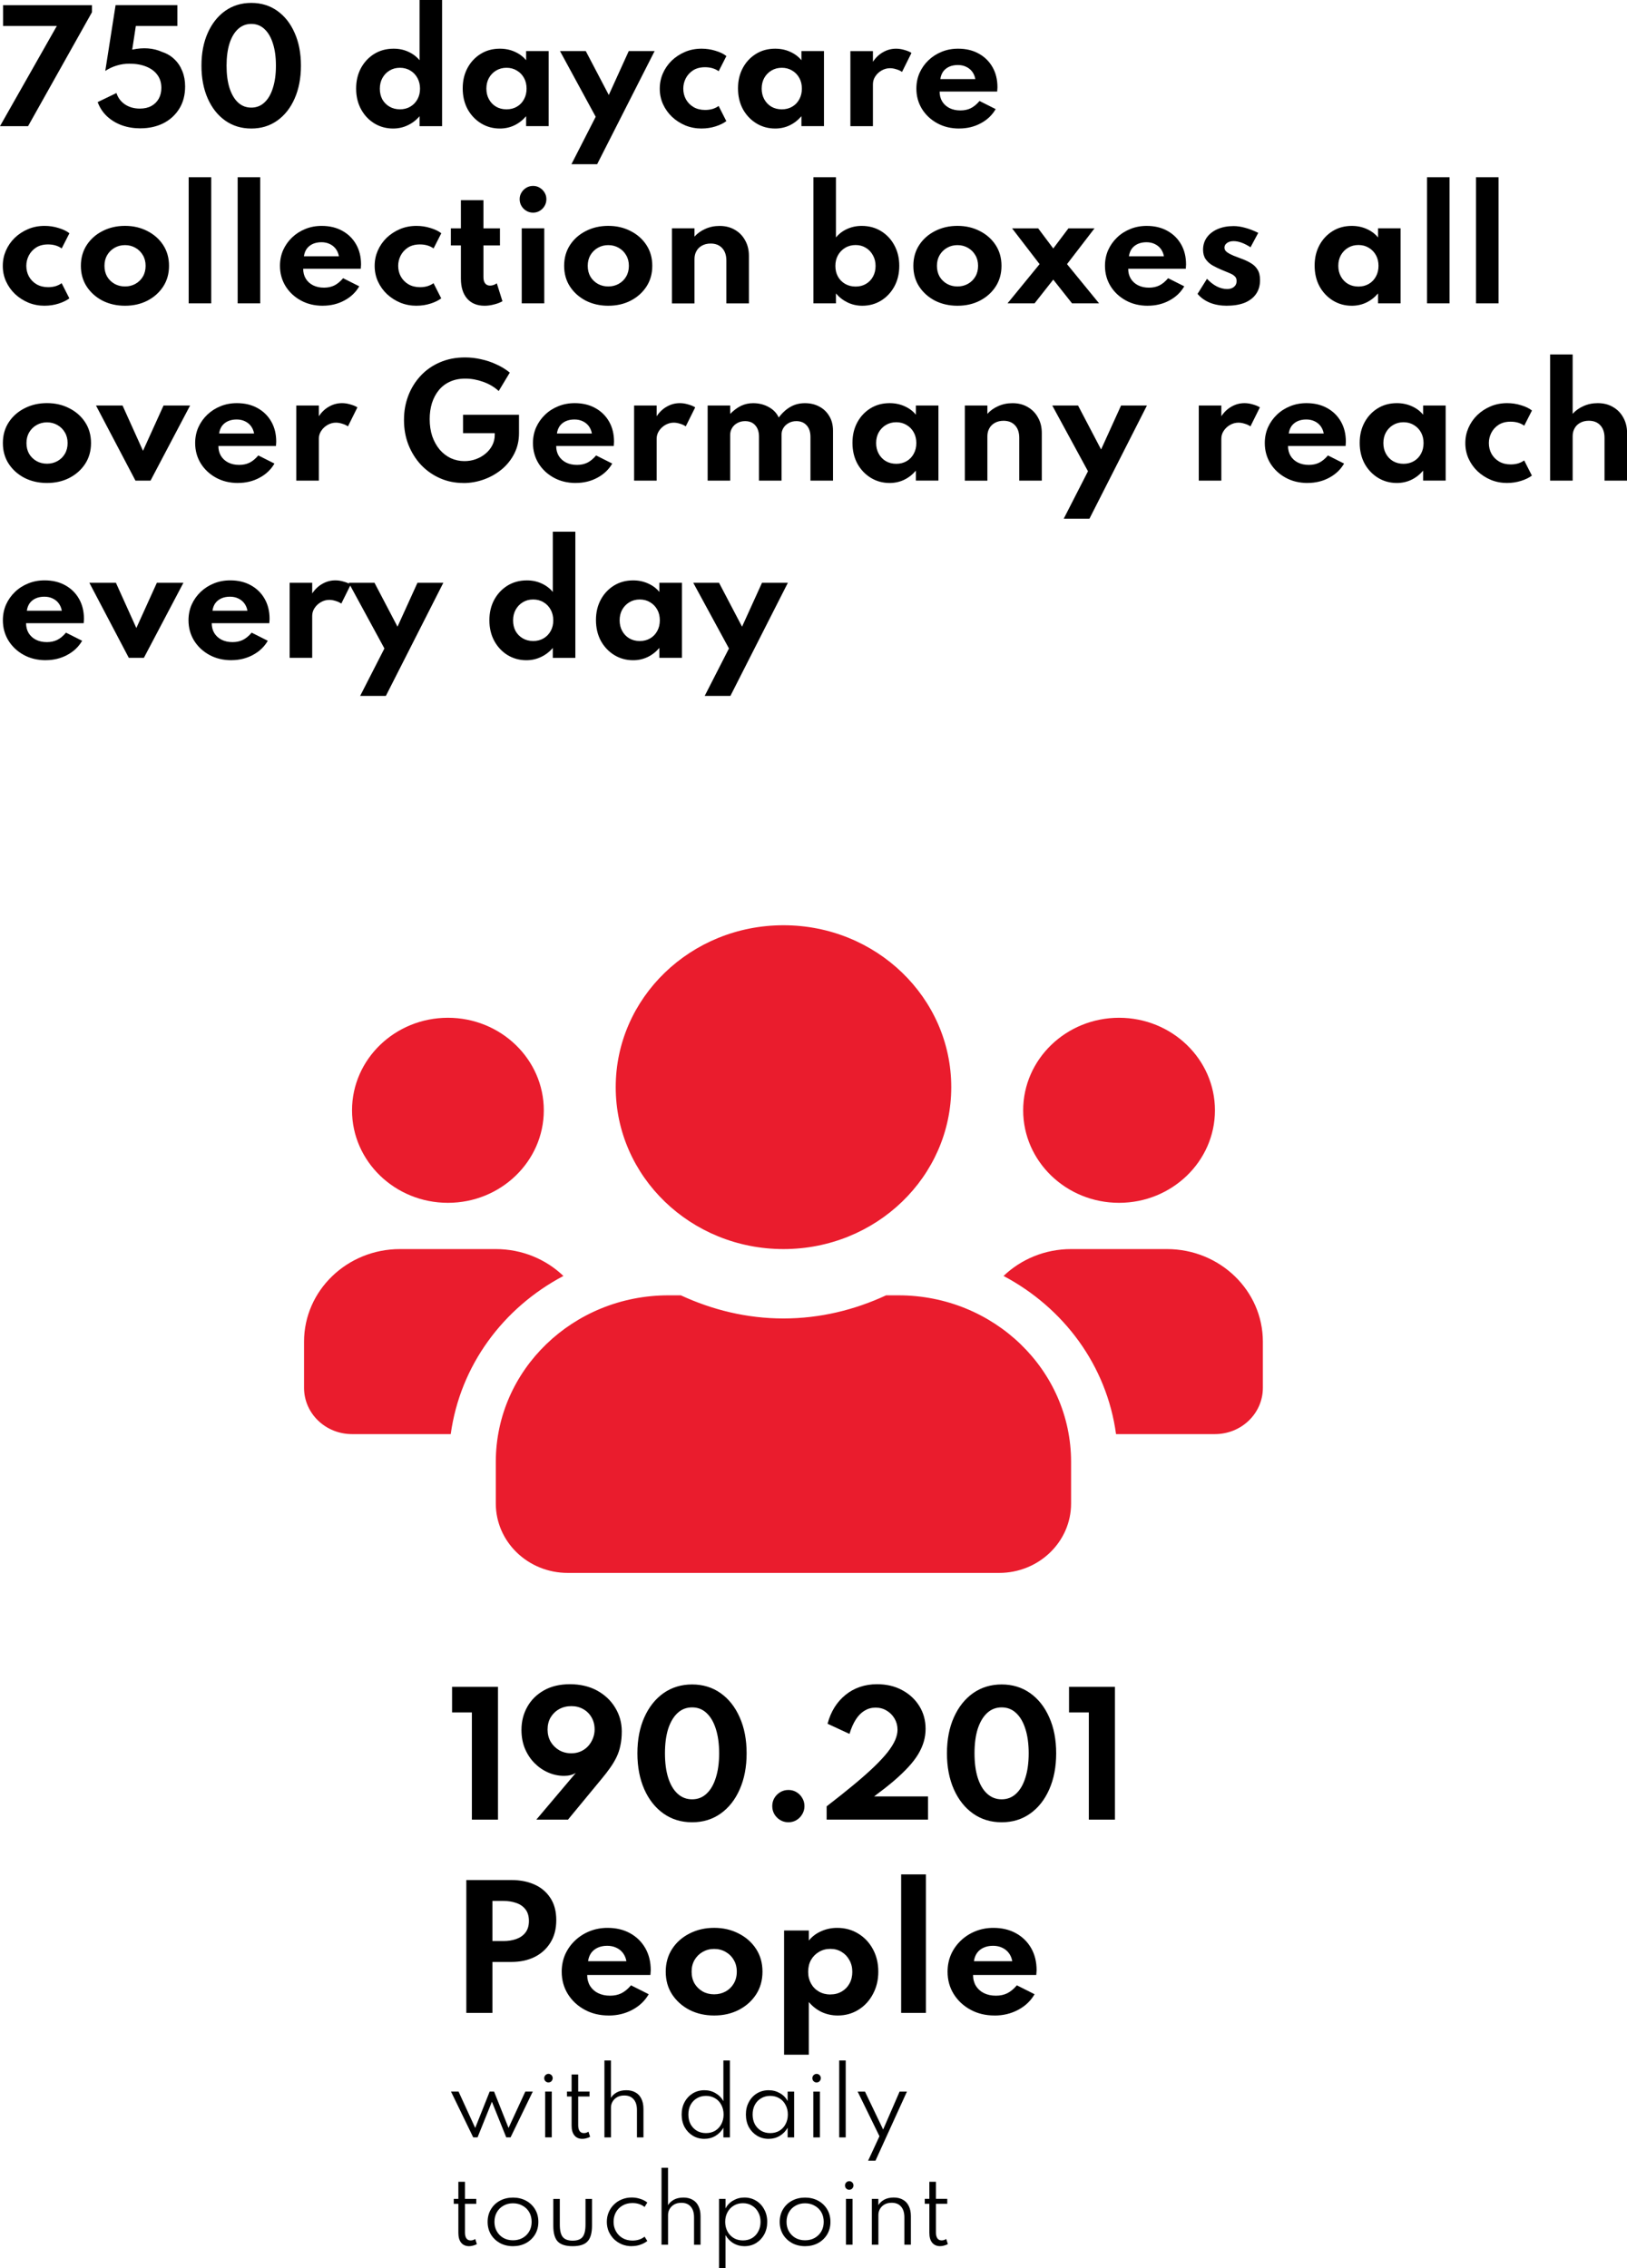
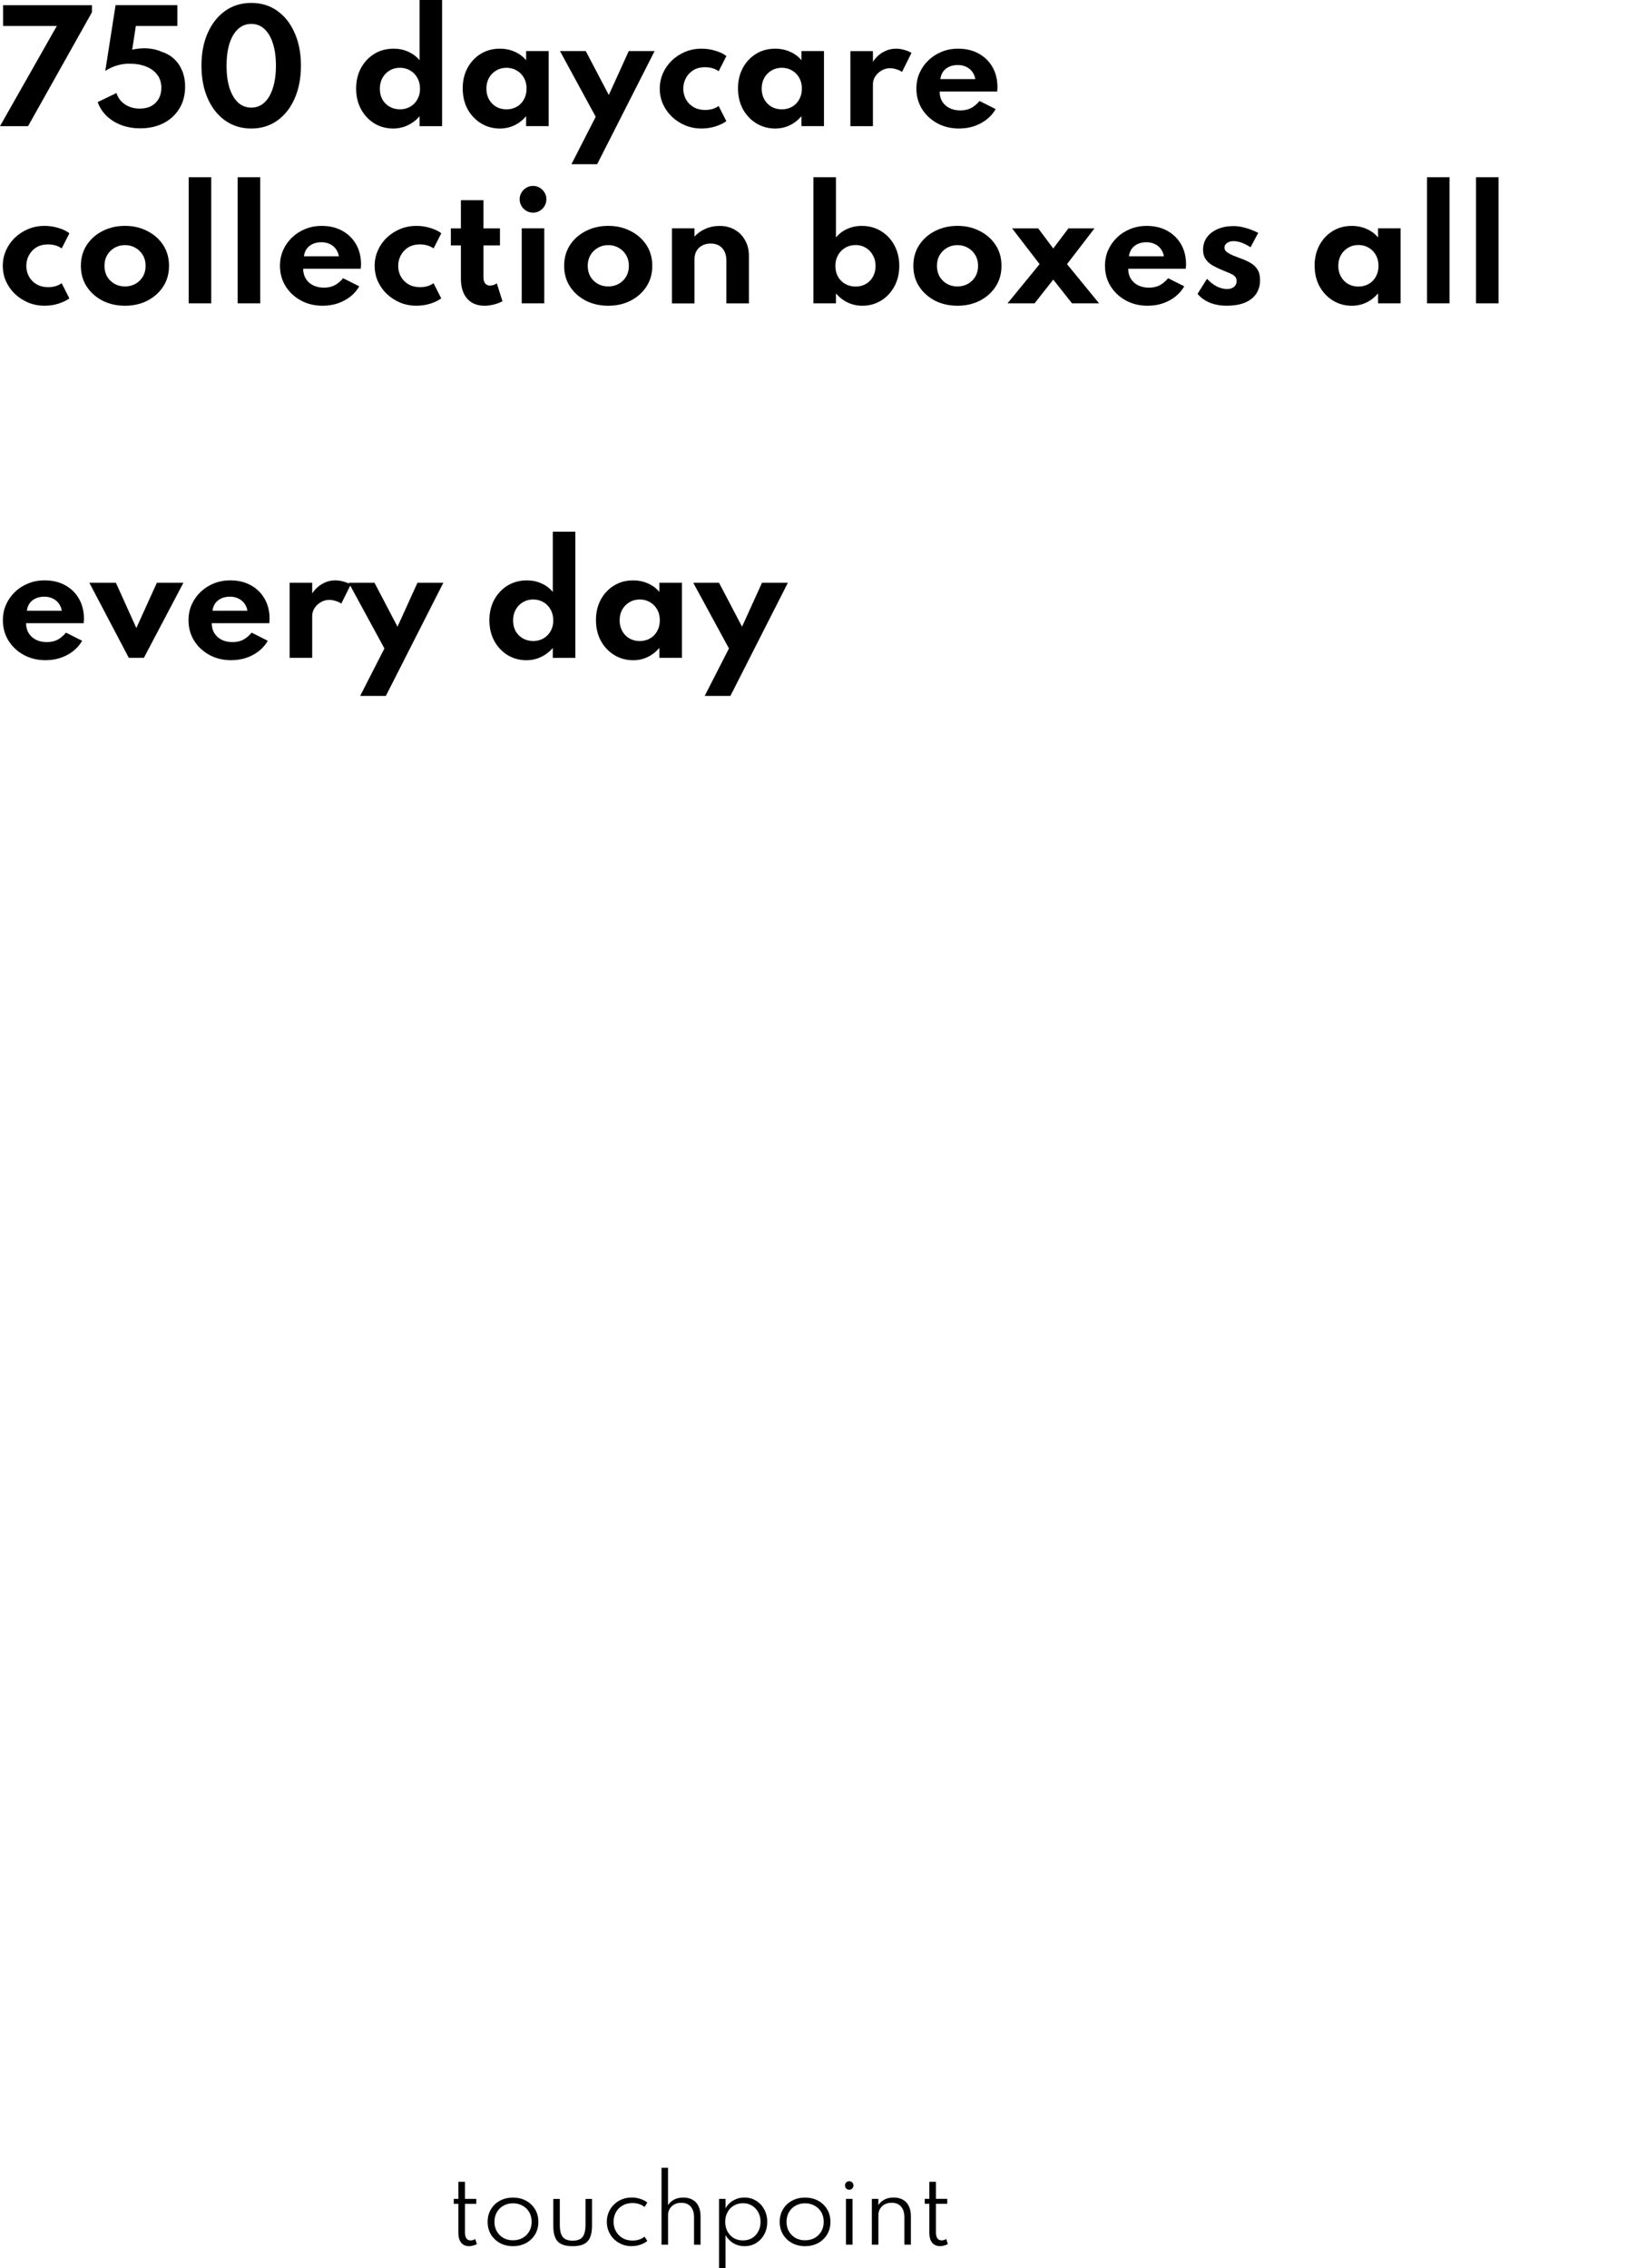
<svg xmlns="http://www.w3.org/2000/svg" id="Ebene_1" viewBox="0 0 547.73 763.53">
  <defs>
    <style>.cls-1{fill:none;}.cls-2{fill:#ea1c2d;}</style>
  </defs>
  <rect class="cls-1" x="112.54" y="264.87" width="310.99" height="310.99" />
-   <path d="m158.86,612.6v-36.1h-6.67v-8.61h15.46v44.71h-8.79Zm21.69,0l13.3-15.74c-1.08.66-2.4.99-3.95.99-1.86,0-3.65-.38-5.36-1.13-1.72-.75-3.26-1.81-4.62-3.18-1.34-1.36-2.41-2.99-3.21-4.87-.78-1.91-1.16-4-1.16-6.28,0-2.85.65-5.42,1.94-7.73,1.29-2.33,3.16-4.19,5.61-5.58,2.45-1.39,5.38-2.08,8.79-2.08s6.55.72,9.14,2.15c2.61,1.44,4.63,3.35,6.07,5.75,1.46,2.38,2.2,5.02,2.22,7.94,0,1.76-.15,3.35-.46,4.76-.28,1.41-.72,2.73-1.31,3.95-.59,1.22-1.31,2.42-2.15,3.6-.82,1.18-1.78,2.41-2.86,3.71l-11.33,13.73h-10.66Zm11.79-22.34c1.11,0,2.13-.2,3.07-.6.94-.4,1.76-.96,2.47-1.69.71-.75,1.26-1.61,1.66-2.58.42-.99.64-2.04.64-3.14,0-1.53-.34-2.88-1.02-4.06-.68-1.2-1.61-2.13-2.79-2.79-1.18-.68-2.52-1.02-4.02-1.02s-2.93.34-4.13,1.02c-1.2.68-2.15,1.61-2.86,2.79-.68,1.18-1.02,2.53-1.02,4.06,0,1.51.34,2.87,1.02,4.09.71,1.2,1.66,2.15,2.86,2.86,1.22.71,2.6,1.06,4.13,1.06Zm40.66,23.22c-3.65,0-6.86-.98-9.63-2.93-2.75-1.95-4.91-4.67-6.46-8.15-1.55-3.51-2.33-7.55-2.33-12.14s.78-8.65,2.33-12.1c1.55-3.48,3.71-6.2,6.46-8.15,2.78-1.95,5.99-2.93,9.63-2.93s6.85.98,9.6,2.93,4.89,4.67,6.42,8.15c1.55,3.46,2.33,7.49,2.33,12.1s-.78,8.63-2.33,12.14c-1.53,3.48-3.67,6.2-6.42,8.15s-5.95,2.93-9.6,2.93Zm0-7.73c1.88,0,3.49-.62,4.83-1.87,1.36-1.25,2.41-3.03,3.14-5.36.75-2.33,1.13-5.08,1.13-8.26s-.38-5.95-1.13-8.26c-.73-2.31-1.78-4.08-3.14-5.33-1.34-1.25-2.95-1.87-4.83-1.87s-3.51.62-4.87,1.87-2.42,3.02-3.18,5.33c-.73,2.31-1.09,5.06-1.09,8.26s.36,5.93,1.09,8.26c.75,2.33,1.81,4.12,3.18,5.36s2.99,1.87,4.87,1.87Zm32.42,7.73c-1.01,0-1.93-.25-2.75-.74-.82-.49-1.48-1.15-1.98-1.98-.47-.82-.71-1.73-.71-2.72s.24-1.92.71-2.72c.49-.82,1.15-1.48,1.98-1.98.82-.49,1.74-.74,2.75-.74s1.92.25,2.72.74c.82.49,1.47,1.15,1.94,1.98.49.8.74,1.71.74,2.72s-.25,1.89-.74,2.72c-.47.82-1.12,1.48-1.94,1.98-.8.49-1.71.74-2.72.74Zm12.87-.88v-4.48c3.51-2.71,6.58-5.15,9.21-7.34,2.66-2.21,4.92-4.21,6.78-6s3.36-3.41,4.52-4.87c1.15-1.48,2-2.83,2.54-4.06.54-1.25.81-2.42.81-3.53,0-1.36-.33-2.61-.99-3.74s-1.54-2.02-2.65-2.68c-1.11-.68-2.35-1.02-3.74-1.02s-2.58.34-3.71,1.02-2.12,1.68-2.96,3-1.55,2.93-2.12,4.83l-7.38-3.42c.54-2.05,1.32-3.88,2.33-5.51,1.04-1.65,2.27-3.05,3.71-4.2,1.44-1.18,3.05-2.07,4.83-2.68s3.72-.92,5.79-.92c3.18,0,5.99.66,8.43,1.98,2.47,1.32,4.4,3.11,5.79,5.36,1.41,2.26,2.12,4.82,2.12,7.69,0,1.46-.2,2.88-.6,4.27s-1.02,2.8-1.87,4.23c-.85,1.41-1.95,2.86-3.32,4.34s-3,3.05-4.91,4.69c-1.91,1.62-4.12,3.36-6.63,5.22h18.14v7.8h-34.13Zm58.92.88c-3.65,0-6.86-.98-9.63-2.93-2.75-1.95-4.91-4.67-6.46-8.15-1.55-3.51-2.33-7.55-2.33-12.14s.78-8.65,2.33-12.1c1.55-3.48,3.71-6.2,6.46-8.15,2.78-1.95,5.99-2.93,9.63-2.93s6.85.98,9.6,2.93,4.89,4.67,6.42,8.15c1.55,3.46,2.33,7.49,2.33,12.1s-.78,8.63-2.33,12.14c-1.53,3.48-3.67,6.2-6.42,8.15s-5.95,2.93-9.6,2.93Zm0-7.73c1.88,0,3.49-.62,4.83-1.87,1.36-1.25,2.41-3.03,3.14-5.36.75-2.33,1.13-5.08,1.13-8.26s-.38-5.95-1.13-8.26c-.73-2.31-1.78-4.08-3.14-5.33-1.34-1.25-2.95-1.87-4.83-1.87s-3.51.62-4.87,1.87-2.42,3.02-3.18,5.33c-.73,2.31-1.09,5.06-1.09,8.26s.36,5.93,1.09,8.26c.75,2.33,1.81,4.12,3.18,5.36s2.99,1.87,4.87,1.87Zm29.35,6.85v-36.1h-6.67v-8.61h15.46v44.71h-8.79Z" />
-   <path d="m156.99,677.64v-44.71h15.21c2.92,0,5.51.51,7.76,1.52s4.03,2.52,5.33,4.52c1.32,2,1.98,4.48,1.98,7.45s-.66,5.49-1.98,7.59c-1.29,2.09-3.07,3.71-5.33,4.83-2.26,1.11-4.85,1.66-7.76,1.66h-6.42v17.15h-8.79Zm8.79-24.17h3.74c1.53,0,2.94-.22,4.23-.67s2.33-1.16,3.11-2.15c.8-1.01,1.2-2.33,1.2-3.95s-.4-2.96-1.2-3.95c-.78-.99-1.81-1.69-3.11-2.12-1.29-.45-2.71-.67-4.23-.67h-3.74v13.52Zm39.13,25.06c-3.01,0-5.71-.65-8.08-1.94-2.38-1.29-4.26-3.05-5.65-5.26-1.39-2.24-2.08-4.75-2.08-7.55,0-2.07.39-4,1.16-5.79.8-1.79,1.91-3.35,3.32-4.69,1.41-1.34,3.05-2.39,4.91-3.14,1.86-.75,3.87-1.13,6.03-1.13,2.89,0,5.42.6,7.59,1.8,2.19,1.2,3.89,2.87,5.12,5.01,1.22,2.12,1.84,4.6,1.84,7.45,0,.24-.01.45-.04.64,0,.16-.02.48-.07.95h-21.28c0,1.39.32,2.61.95,3.67.64,1.04,1.53,1.85,2.68,2.43,1.18.59,2.53.88,4.06.88,1.44,0,2.71-.27,3.81-.81,1.13-.56,2.21-1.46,3.25-2.68l5.96,3c-1.29,2.24-3.14,3.99-5.54,5.26-2.38,1.27-5.02,1.91-7.94,1.91Zm-6.95-18.28h12.92c-.19-1.06-.58-1.98-1.16-2.75-.59-.78-1.34-1.38-2.26-1.8-.89-.42-1.91-.64-3.03-.64-1.2,0-2.27.21-3.21.64-.92.42-1.66,1.02-2.22,1.8-.54.78-.88,1.69-1.02,2.75Zm42.46,18.28c-3.06,0-5.82-.62-8.29-1.87-2.45-1.27-4.4-3.01-5.86-5.22-1.44-2.21-2.15-4.76-2.15-7.66s.72-5.45,2.15-7.66,3.39-3.94,5.86-5.19c2.47-1.27,5.23-1.91,8.29-1.91s5.81.64,8.26,1.91c2.47,1.25,4.42,2.98,5.86,5.19,1.44,2.21,2.15,4.76,2.15,7.66s-.72,5.45-2.15,7.66c-1.44,2.21-3.39,3.95-5.86,5.22-2.45,1.25-5.2,1.87-8.26,1.87Zm0-7.13c1.41,0,2.69-.32,3.85-.95,1.18-.66,2.09-1.55,2.75-2.68.68-1.15,1.02-2.48,1.02-3.99s-.34-2.82-1.02-3.95c-.66-1.15-1.58-2.06-2.75-2.72-1.15-.66-2.43-.99-3.85-.99s-2.69.33-3.85.99-2.07,1.56-2.75,2.72c-.66,1.13-.99,2.45-.99,3.95s.33,2.83.99,3.99c.68,1.13,1.6,2.02,2.75,2.68,1.15.64,2.43.95,3.85.95Zm23.54,20.33v-41.82h8.33v3.39c1.11-1.36,2.49-2.41,4.16-3.14,1.67-.75,3.46-1.13,5.36-1.13,2.68,0,5.06.65,7.13,1.94,2.09,1.27,3.74,3.02,4.94,5.26,1.2,2.21,1.8,4.73,1.8,7.55s-.6,5.28-1.8,7.52c-1.18,2.24-2.8,4-4.87,5.29-2.07,1.29-4.4,1.94-6.99,1.94-1.91,0-3.71-.39-5.4-1.16-1.67-.8-3.12-1.93-4.34-3.39v17.75h-8.33Zm15.6-20.29c1.44,0,2.71-.33,3.81-.99,1.13-.66,2-1.55,2.61-2.68.64-1.15.95-2.47.95-3.95s-.33-2.8-.99-3.95c-.64-1.18-1.51-2.09-2.61-2.75-1.11-.68-2.36-1.02-3.78-1.02s-2.72.34-3.85,1.02c-1.13.66-2.02,1.56-2.68,2.72-.64,1.15-.95,2.48-.95,3.99s.32,2.76.95,3.92,1.52,2.06,2.65,2.72c1.15.66,2.45.99,3.88.99Zm23.81,6.21v-46.62h8.33v46.62h-8.33Zm31.44.88c-3.01,0-5.71-.65-8.08-1.94-2.38-1.29-4.26-3.05-5.65-5.26-1.39-2.24-2.08-4.75-2.08-7.55,0-2.07.39-4,1.16-5.79.8-1.79,1.91-3.35,3.32-4.69s3.05-2.39,4.91-3.14c1.86-.75,3.87-1.13,6.03-1.13,2.89,0,5.42.6,7.59,1.8,2.19,1.2,3.89,2.87,5.12,5.01,1.22,2.12,1.84,4.6,1.84,7.45,0,.24-.01.45-.04.64,0,.16-.02.48-.07.95h-21.28c0,1.39.32,2.61.95,3.67.64,1.04,1.53,1.85,2.68,2.43,1.18.59,2.53.88,4.06.88,1.44,0,2.71-.27,3.81-.81,1.13-.56,2.21-1.46,3.25-2.68l5.96,3c-1.29,2.24-3.14,3.99-5.54,5.26-2.38,1.27-5.02,1.91-7.94,1.91Zm-6.95-18.28h12.92c-.19-1.06-.58-1.98-1.16-2.75-.59-.78-1.34-1.38-2.26-1.8-.89-.42-1.91-.64-3.03-.64-1.2,0-2.27.21-3.21.64-.92.42-1.66,1.02-2.22,1.8-.54.78-.88,1.69-1.02,2.75Z" />
-   <path d="m159.31,719.56l-7.48-15.42h2.54l5.61,12.25,4.87-12.25h1.48l4.87,12.25,5.65-12.25h2.51l-7.48,15.42h-1.45l-4.83-12-4.83,12h-1.45Zm24.22,0v-15.42h2.22v15.42h-2.22Zm1.13-18.49c-.28,0-.53-.06-.74-.18-.21-.14-.39-.32-.53-.53-.12-.24-.18-.48-.18-.74s.06-.49.18-.71c.14-.24.32-.41.53-.53.21-.14.46-.21.74-.21.26,0,.49.07.71.21.21.12.38.28.49.49.14.21.21.46.21.74,0,.26-.07.51-.21.74-.12.21-.28.39-.49.53-.21.12-.45.18-.71.18Zm11.4,18.99c-1.15,0-2.05-.39-2.68-1.16-.64-.78-.95-1.88-.95-3.32v-9.78h-1.55v-1.66h1.55v-5.75h2.22v5.75h3.81v1.66h-3.81v9.67c0,.85.16,1.51.49,1.98.33.45.8.67,1.41.67.59,0,1.11-.16,1.55-.49l.56,1.73c-.35.21-.76.38-1.24.49-.45.14-.91.21-1.38.21Zm7.42-.49v-25.9h2.19v12.6c.42-.73,1.07-1.34,1.94-1.84.89-.49,1.98-.74,3.25-.74,1.2,0,2.22.25,3.07.74.87.47,1.53,1.18,1.98,2.12.47.94.71,2.07.71,3.39v9.63h-2.19v-9.21c0-1.58-.38-2.79-1.13-3.63-.73-.85-1.78-1.27-3.14-1.27-.94,0-1.74.19-2.4.56-.66.38-1.18.88-1.55,1.52-.35.61-.53,1.28-.53,2.01v10.02h-2.19Zm33.66.49c-1.44,0-2.74-.35-3.92-1.06-1.15-.71-2.07-1.67-2.75-2.89-.66-1.25-.99-2.66-.99-4.23,0-1.58.33-2.98.99-4.2.68-1.25,1.6-2.22,2.75-2.93,1.15-.71,2.47-1.06,3.95-1.06,1.36,0,2.6.33,3.71.99,1.13.64,2.01,1.53,2.65,2.68v-13.69h2.19v25.9h-2.19v-3.25c-.66,1.15-1.55,2.07-2.68,2.75-1.11.66-2.34.99-3.71.99Zm.53-1.94c1.15,0,2.18-.26,3.07-.78.89-.54,1.59-1.28,2.08-2.22.52-.96.78-2.05.78-3.25,0-1.22-.26-2.31-.78-3.25-.49-.96-1.19-1.71-2.08-2.22-.89-.54-1.92-.81-3.07-.81-1.15,0-2.18.27-3.07.81-.89.52-1.6,1.26-2.12,2.22-.49.94-.74,2.02-.74,3.25,0,1.22.25,2.31.74,3.25.52.94,1.22,1.68,2.12,2.22.89.52,1.92.78,3.07.78Zm21.1,1.94c-1.44,0-2.74-.35-3.92-1.06-1.15-.71-2.07-1.67-2.75-2.89-.66-1.25-.99-2.67-.99-4.27s.33-2.94.99-4.16c.66-1.25,1.56-2.22,2.72-2.93,1.18-.71,2.49-1.06,3.95-1.06,1.39,0,2.65.33,3.78.99,1.15.64,2.02,1.53,2.61,2.68v-3.21h2.19v15.42h-2.19v-3.25c-.66,1.15-1.55,2.07-2.68,2.75-1.11.66-2.34.99-3.71.99Zm.53-1.94c1.15,0,2.18-.26,3.07-.78.89-.54,1.59-1.28,2.08-2.22.52-.96.78-2.05.78-3.25s-.26-2.31-.78-3.25c-.49-.96-1.19-1.71-2.08-2.22-.89-.54-1.92-.81-3.07-.81-1.15,0-2.18.27-3.07.81-.89.52-1.6,1.26-2.12,2.22-.49.94-.74,2.02-.74,3.25s.25,2.28.74,3.25c.52.94,1.22,1.68,2.12,2.22.89.52,1.92.78,3.07.78Zm14.5,1.45v-15.42h2.22v15.42h-2.22Zm1.13-18.49c-.28,0-.53-.06-.74-.18-.21-.14-.39-.32-.53-.53-.12-.24-.18-.48-.18-.74s.06-.49.18-.71c.14-.24.32-.41.53-.53.21-.14.46-.21.74-.21.26,0,.49.07.71.21.21.12.38.28.49.49.14.21.21.46.21.74,0,.26-.07.51-.21.74-.12.21-.28.39-.49.53-.21.12-.45.18-.71.18Zm7.59,18.49v-25.9h2.19v25.9h-2.19Zm9.74,7.83l3.81-8.22-7.34-15.03h2.47l6.11,12.77,5.54-12.77h2.47l-10.59,23.26h-2.47Z" />
  <path d="m157.94,756.19c-1.15,0-2.05-.39-2.68-1.16-.64-.78-.95-1.88-.95-3.32v-9.78h-1.55v-1.66h1.55v-5.75h2.22v5.75h3.81v1.66h-3.81v9.67c0,.85.16,1.51.49,1.98.33.45.8.67,1.41.67.59,0,1.11-.16,1.55-.49l.56,1.73c-.35.21-.76.38-1.24.49-.45.14-.91.21-1.38.21Zm14.76,0c-1.6,0-3.05-.34-4.34-1.02-1.29-.71-2.32-1.67-3.07-2.89-.75-1.25-1.13-2.67-1.13-4.27s.38-3.05,1.13-4.27c.75-1.25,1.78-2.21,3.07-2.89,1.29-.68,2.74-1.02,4.34-1.02,1.6,0,3.05.34,4.34,1.02,1.29.68,2.32,1.65,3.07,2.89.75,1.22,1.13,2.65,1.13,4.27s-.38,3.02-1.13,4.27c-.75,1.22-1.78,2.19-3.07,2.89-1.29.68-2.74,1.02-4.34,1.02Zm0-1.98c1.2,0,2.27-.26,3.21-.78.96-.54,1.72-1.28,2.26-2.22.54-.94.81-2.01.81-3.21s-.27-2.31-.81-3.25c-.54-.94-1.29-1.67-2.26-2.19-.94-.54-2.01-.81-3.21-.81-1.2,0-2.27.27-3.21.81-.94.52-1.68,1.25-2.22,2.19-.54.94-.81,2.02-.81,3.25s.27,2.27.81,3.21c.54.94,1.28,1.68,2.22,2.22.94.52,2.01.78,3.21.78Zm20.06,1.98c-2.33,0-4-.53-5.01-1.59-.99-1.06-1.48-2.82-1.48-5.29v-9.03h2.19v8.65c0,1.95.33,3.34.99,4.16.66.82,1.76,1.24,3.32,1.24,1.58,0,2.69-.41,3.35-1.24.66-.82.99-2.21.99-4.16v-8.65h2.19v9.03c0,2.47-.51,4.23-1.52,5.29-.99,1.06-2.66,1.59-5.01,1.59Zm19.9,0c-1.15,0-2.24-.2-3.25-.6-1.01-.42-1.91-1-2.68-1.73-.75-.75-1.35-1.62-1.8-2.61-.42-.99-.64-2.07-.64-3.25,0-1.18.21-2.26.64-3.25.42-.99,1.01-1.85,1.76-2.58.75-.75,1.64-1.33,2.65-1.73,1.01-.42,2.12-.64,3.32-.64,1.01,0,1.96.15,2.86.46.92.28,1.72.69,2.4,1.24l-.92,1.48c-1.13-.87-2.49-1.31-4.09-1.31-1.27,0-2.39.28-3.35.85-.94.54-1.68,1.29-2.22,2.26-.52.94-.78,2.01-.78,3.21,0,1.18.27,2.25.81,3.21.54.96,1.29,1.73,2.26,2.29.96.54,2.06.81,3.28.81.8,0,1.54-.11,2.22-.32.71-.24,1.33-.56,1.87-.99l.92,1.45c-.68.54-1.48.96-2.4,1.27-.89.31-1.85.46-2.86.46Zm10.04-.49v-25.9h2.19v12.6c.42-.73,1.07-1.34,1.94-1.84.89-.49,1.98-.74,3.25-.74,1.2,0,2.22.25,3.07.74.87.47,1.53,1.18,1.98,2.12.47.94.71,2.07.71,3.39v9.63h-2.19v-9.21c0-1.58-.38-2.79-1.13-3.63-.73-.85-1.78-1.27-3.14-1.27-.94,0-1.74.19-2.4.56-.66.38-1.18.88-1.55,1.52-.35.61-.53,1.28-.53,2.01v10.02h-2.19Zm19.36,7.83v-23.26h2.19v3.21c.61-1.15,1.48-2.05,2.61-2.68,1.13-.66,2.38-.99,3.74-.99,1.46,0,2.76.35,3.92,1.06,1.18.71,2.09,1.68,2.75,2.93.68,1.22,1.02,2.62,1.02,4.2s-.33,2.95-.99,4.2c-.66,1.22-1.58,2.2-2.75,2.93-1.15.71-2.47,1.06-3.95,1.06-1.34,0-2.58-.33-3.71-.99-1.11-.68-1.99-1.6-2.65-2.75v11.08h-2.19Zm8.05-9.28c1.15,0,2.18-.26,3.07-.78.89-.54,1.59-1.28,2.08-2.22.52-.94.78-2.02.78-3.25s-.26-2.31-.78-3.25c-.52-.96-1.22-1.71-2.12-2.22-.87-.54-1.88-.81-3.03-.81-1.15,0-2.18.27-3.07.81-.89.52-1.6,1.26-2.12,2.22-.52.94-.78,2.02-.78,3.25s.26,2.28.78,3.25c.52.94,1.22,1.68,2.12,2.22.89.52,1.92.78,3.07.78Zm20.92,1.94c-1.6,0-3.05-.34-4.34-1.02-1.29-.71-2.32-1.67-3.07-2.89-.75-1.25-1.13-2.67-1.13-4.27s.38-3.05,1.13-4.27c.75-1.25,1.78-2.21,3.07-2.89,1.29-.68,2.74-1.02,4.34-1.02,1.6,0,3.05.34,4.34,1.02,1.29.68,2.32,1.65,3.07,2.89.75,1.22,1.13,2.65,1.13,4.27s-.38,3.02-1.13,4.27c-.75,1.22-1.78,2.19-3.07,2.89-1.29.68-2.74,1.02-4.34,1.02Zm0-1.98c1.2,0,2.27-.26,3.21-.78.96-.54,1.72-1.28,2.26-2.22.54-.94.81-2.01.81-3.21s-.27-2.31-.81-3.25c-.54-.94-1.29-1.67-2.26-2.19-.94-.54-2.01-.81-3.21-.81-1.2,0-2.27.27-3.21.81-.94.52-1.68,1.25-2.22,2.19-.54.94-.81,2.02-.81,3.25s.27,2.27.81,3.21c.54.94,1.28,1.68,2.22,2.22.94.52,2.01.78,3.21.78Zm13.76,1.48v-15.42h2.22v15.42h-2.22Zm1.13-18.49c-.28,0-.53-.06-.74-.18-.21-.14-.39-.32-.53-.53-.12-.24-.18-.48-.18-.74s.06-.49.18-.71c.14-.24.32-.41.53-.53.21-.14.46-.21.74-.21.26,0,.49.07.71.21.21.12.38.28.49.49.14.21.21.46.21.74,0,.26-.07.51-.21.74-.12.21-.28.39-.49.53-.21.12-.45.18-.71.18Zm7.59,18.49v-15.42h2.19v2.12c.42-.73,1.07-1.34,1.94-1.84.89-.49,1.98-.74,3.25-.74,1.2,0,2.22.25,3.07.74.87.47,1.53,1.18,1.98,2.12.47.94.71,2.07.71,3.39v9.63h-2.19v-9.21c0-1.58-.38-2.79-1.13-3.63-.73-.85-1.78-1.27-3.14-1.27-.94,0-1.74.19-2.4.56-.66.38-1.18.88-1.55,1.52-.35.61-.53,1.28-.53,2.01v10.02h-2.19Zm22.99.49c-1.15,0-2.05-.39-2.68-1.16-.64-.78-.95-1.88-.95-3.32v-9.78h-1.55v-1.66h1.55v-5.75h2.22v5.75h3.81v1.66h-3.81v9.67c0,.85.16,1.51.49,1.98.33.45.8.67,1.41.67.59,0,1.11-.16,1.55-.49l.56,1.73c-.35.21-.76.38-1.24.49-.45.14-.91.21-1.38.21Z" />
  <path d="m0,42.47L19.13,8.74H1.03V1.74h29.93v2.38L9.45,42.47H0Zm47.27.74c-2.19,0-4.24-.33-6.17-1-1.91-.69-3.58-1.68-5.01-2.99-1.44-1.33-2.51-2.95-3.21-4.85l6.33-3.05c.49,1.59,1.45,2.86,2.86,3.83,1.41.94,3.09,1.41,5.01,1.41,1.5,0,2.79-.29,3.86-.87,1.09-.6,1.93-1.43,2.51-2.48.58-1.05.87-2.26.87-3.63,0-1.69-.44-3.14-1.32-4.34-.88-1.22-2.12-2.15-3.73-2.8-1.61-.66-3.5-1-5.69-1-1.5,0-2.94.21-4.31.64-1.37.41-2.65,1.01-3.83,1.8l3.47-22.15h20.8v7.01h-13.98l-1.22,7.97c3.77-.81,7.15-.55,10.13.8,1.56.51,2.91,1.32,4.05,2.41,1.16,1.09,2.05,2.42,2.67,3.99.64,1.54.96,3.27.96,5.18,0,2.91-.66,5.43-1.99,7.55s-3.13,3.75-5.4,4.89c-2.27,1.11-4.82,1.67-7.65,1.67Zm37.33.06c-3.32,0-6.25-.89-8.78-2.67-2.51-1.78-4.47-4.25-5.88-7.43-1.41-3.19-2.12-6.88-2.12-11.06,0-4.2.71-7.88,2.12-11.03,1.41-3.17,3.38-5.65,5.88-7.43,2.53-1.78,5.45-2.67,8.78-2.67,3.32,0,6.24.89,8.74,2.67,2.51,1.78,4.46,4.25,5.85,7.43,1.41,3.15,2.12,6.83,2.12,11.03,0,4.18-.71,7.87-2.12,11.06-1.39,3.17-3.34,5.65-5.85,7.43-2.51,1.78-5.42,2.67-8.74,2.67Zm0-7.04c1.71,0,3.18-.57,4.4-1.7,1.24-1.14,2.2-2.76,2.86-4.89.69-2.12,1.03-4.63,1.03-7.52,0-2.91-.34-5.42-1.03-7.52-.66-2.1-1.62-3.72-2.86-4.85-1.22-1.14-2.69-1.7-4.4-1.7-1.71,0-3.19.57-4.44,1.7-1.24,1.14-2.21,2.75-2.89,4.85-.66,2.1-1,4.61-1,7.52,0,2.89.33,5.4,1,7.52.69,2.12,1.65,3.75,2.89,4.89,1.24,1.14,2.72,1.7,4.44,1.7Zm47.73,7.04c-2.29,0-4.38-.57-6.27-1.7-1.89-1.16-3.39-2.74-4.5-4.76-1.11-2.04-1.67-4.36-1.67-6.98s.54-4.86,1.61-6.88c1.09-2.01,2.58-3.61,4.47-4.79,1.91-1.18,4.09-1.77,6.56-1.77,1.78,0,3.42.34,4.92,1.03,1.52.69,2.79,1.64,3.79,2.86V0h7.59v42.47h-7.59v-3.34c-1.11,1.31-2.44,2.33-3.99,3.05-1.52.73-3.16,1.09-4.92,1.09Zm2.25-6.46c1.35,0,2.53-.3,3.54-.9,1.03-.6,1.83-1.43,2.41-2.48.58-1.05.87-2.24.87-3.57s-.29-2.55-.87-3.6c-.58-1.07-1.38-1.91-2.41-2.51-1.01-.62-2.18-.93-3.5-.93s-2.46.31-3.47.93c-1.01.6-1.81,1.44-2.41,2.51-.58,1.05-.87,2.25-.87,3.6s.28,2.55.84,3.6c.58,1.03,1.38,1.84,2.41,2.44,1.03.6,2.19.9,3.47.9Zm33.69,6.46c-2.31,0-4.43-.58-6.33-1.74-1.91-1.18-3.42-2.78-4.53-4.79-1.09-2.04-1.64-4.36-1.64-6.98s.53-4.8,1.58-6.81c1.07-2.01,2.55-3.61,4.44-4.79,1.89-1.18,4.05-1.77,6.49-1.77,1.8,0,3.47.34,5.01,1.03,1.56.69,2.84,1.64,3.83,2.86v-3.09h7.59v25.27h-7.59v-3.34c-1.16,1.35-2.49,2.38-3.99,3.09s-3.12,1.06-4.85,1.06Zm2.25-6.46c1.31,0,2.48-.3,3.5-.9,1.03-.6,1.82-1.43,2.38-2.48.58-1.05.87-2.25.87-3.6s-.29-2.57-.87-3.6c-.58-1.05-1.38-1.88-2.41-2.48-1.01-.62-2.16-.93-3.47-.93s-2.48.31-3.5.93c-1.01.6-1.81,1.43-2.41,2.48-.58,1.05-.87,2.25-.87,3.6s.29,2.55.87,3.6c.58,1.05,1.37,1.88,2.38,2.48,1.03.6,2.21.9,3.54.9Zm21.85,18.48l8.17-15.98-12.02-22.12h8.68l7.75,14.79,6.72-14.79h8.71l-19.35,38.09h-8.65Zm43.84-12.02c-1.93,0-3.75-.34-5.46-1.03-1.69-.71-3.19-1.67-4.5-2.89-1.29-1.22-2.3-2.65-3.05-4.28-.73-1.63-1.09-3.36-1.09-5.21,0-1.8.34-3.5,1.03-5.11.71-1.63,1.69-3.06,2.96-4.31,1.29-1.24,2.79-2.23,4.5-2.96,1.71-.73,3.58-1.09,5.59-1.09,1.63,0,3.19.24,4.69.71,1.52.45,2.74,1.04,3.66,1.77l-2.6,5.11c-1.24-.9-2.78-1.35-4.6-1.35-1.56,0-2.89.34-3.99,1.03-1.07.69-1.9,1.59-2.48,2.7-.56,1.09-.84,2.25-.84,3.47,0,1.33.3,2.54.9,3.63.62,1.09,1.48,1.96,2.57,2.6,1.11.64,2.41.96,3.89.96.9,0,1.75-.12,2.54-.35.79-.26,1.46-.59,1.99-1l2.6,5.11c-.94.71-2.15,1.3-3.63,1.77-1.48.47-3.04.71-4.69.71Zm24.74,0c-2.31,0-4.43-.58-6.33-1.74-1.91-1.18-3.42-2.78-4.53-4.79-1.09-2.04-1.64-4.36-1.64-6.98s.53-4.8,1.58-6.81c1.07-2.01,2.55-3.61,4.44-4.79,1.89-1.18,4.05-1.77,6.49-1.77,1.8,0,3.47.34,5.01,1.03,1.56.69,2.84,1.64,3.83,2.86v-3.09h7.59v25.27h-7.59v-3.34c-1.16,1.35-2.49,2.38-3.99,3.09s-3.12,1.06-4.85,1.06Zm2.25-6.46c1.31,0,2.48-.3,3.5-.9,1.03-.6,1.82-1.43,2.38-2.48.58-1.05.87-2.25.87-3.6s-.29-2.57-.87-3.6c-.58-1.05-1.38-1.88-2.41-2.48-1.01-.62-2.16-.93-3.47-.93s-2.48.31-3.5.93c-1.01.6-1.81,1.43-2.41,2.48-.58,1.05-.87,2.25-.87,3.6s.29,2.55.87,3.6c.58,1.05,1.37,1.88,2.38,2.48,1.03.6,2.21.9,3.54.9Zm23.08,5.66v-25.27h7.59v3.6c.94-1.41,2.09-2.5,3.44-3.25,1.35-.77,2.81-1.16,4.37-1.16.9,0,1.82.14,2.76.42.96.26,1.77.59,2.41,1l-3.18,6.4c-.56-.39-1.21-.69-1.96-.9-.75-.24-1.45-.35-2.09-.35-.99,0-1.93.26-2.83.77-.88.51-1.59,1.18-2.12,1.99-.54.81-.8,1.69-.8,2.64v14.11h-7.59Zm36.62.8c-2.74,0-5.2-.59-7.36-1.77-2.16-1.18-3.88-2.78-5.14-4.79-1.26-2.04-1.9-4.33-1.9-6.88,0-1.89.35-3.64,1.06-5.27.73-1.63,1.74-3.05,3.02-4.28,1.29-1.22,2.78-2.18,4.47-2.86,1.69-.69,3.53-1.03,5.5-1.03,2.64,0,4.94.55,6.91,1.64,1.99,1.09,3.55,2.61,4.66,4.56,1.11,1.93,1.67,4.19,1.67,6.78,0,.21-.01.41-.03.58,0,.15-.02.44-.06.87h-19.38c0,1.26.29,2.38.87,3.34.58.94,1.39,1.68,2.44,2.22,1.07.54,2.3.8,3.7.8,1.31,0,2.46-.25,3.47-.74,1.03-.51,2.01-1.33,2.96-2.44l5.43,2.73c-1.18,2.04-2.86,3.63-5.05,4.79-2.16,1.16-4.58,1.74-7.23,1.74Zm-6.33-16.65h11.77c-.17-.96-.53-1.8-1.06-2.51-.54-.71-1.22-1.25-2.06-1.64-.81-.39-1.74-.58-2.76-.58-1.09,0-2.07.19-2.93.58-.84.39-1.51.93-2.03,1.64-.49.71-.8,1.54-.93,2.51Z" />
  <path d="m15.04,102.93c-1.93,0-3.75-.34-5.46-1.03-1.69-.71-3.19-1.67-4.5-2.89-1.29-1.22-2.3-2.65-3.05-4.28-.73-1.63-1.09-3.36-1.09-5.21s.34-3.5,1.03-5.11c.71-1.63,1.69-3.06,2.96-4.31,1.29-1.24,2.79-2.23,4.5-2.96,1.71-.73,3.58-1.09,5.59-1.09,1.63,0,3.19.24,4.69.71,1.52.45,2.74,1.04,3.66,1.77l-2.6,5.11c-1.24-.9-2.78-1.35-4.6-1.35-1.56,0-2.89.34-3.99,1.03-1.07.69-1.9,1.59-2.48,2.7-.56,1.09-.84,2.25-.84,3.47,0,1.33.3,2.54.9,3.63.62,1.09,1.48,1.96,2.57,2.6,1.11.64,2.41.96,3.89.96.9,0,1.75-.12,2.54-.35.79-.26,1.46-.59,1.99-1l2.6,5.11c-.94.71-2.15,1.3-3.63,1.77-1.48.47-3.04.71-4.69.71Zm27.04,0c-2.79,0-5.3-.57-7.55-1.7-2.23-1.16-4.01-2.74-5.34-4.76-1.31-2.01-1.96-4.34-1.96-6.98s.65-4.96,1.96-6.98c1.31-2.01,3.09-3.59,5.34-4.73,2.25-1.16,4.77-1.74,7.55-1.74s5.29.58,7.52,1.74c2.25,1.14,4.03,2.71,5.34,4.73,1.31,2.01,1.96,4.34,1.96,6.98s-.65,4.96-1.96,6.98c-1.31,2.01-3.09,3.6-5.34,4.76-2.23,1.14-4.74,1.7-7.52,1.7Zm0-6.49c1.29,0,2.45-.29,3.5-.87,1.07-.6,1.91-1.41,2.51-2.44.62-1.05.93-2.26.93-3.63s-.31-2.57-.93-3.6c-.6-1.05-1.44-1.88-2.51-2.48-1.05-.6-2.22-.9-3.5-.9s-2.45.3-3.5.9c-1.05.6-1.89,1.43-2.51,2.48-.6,1.03-.9,2.23-.9,3.6s.3,2.58.9,3.63c.62,1.03,1.46,1.84,2.51,2.44,1.05.58,2.22.87,3.5.87Zm21.44,5.69v-42.47h7.59v42.47h-7.59Zm16.49,0v-42.47h7.59v42.47h-7.59Zm28.64.8c-2.74,0-5.2-.59-7.36-1.77-2.16-1.18-3.88-2.78-5.14-4.79-1.26-2.04-1.9-4.33-1.9-6.88,0-1.89.35-3.64,1.06-5.27.73-1.63,1.74-3.05,3.02-4.28,1.29-1.22,2.78-2.18,4.47-2.86,1.69-.69,3.53-1.03,5.5-1.03,2.64,0,4.94.55,6.91,1.64,1.99,1.09,3.55,2.61,4.66,4.56,1.11,1.93,1.67,4.19,1.67,6.78,0,.21-.01.41-.03.58,0,.15-.02.44-.06.87h-19.38c0,1.26.29,2.38.87,3.34.58.94,1.39,1.68,2.44,2.22,1.07.54,2.3.8,3.7.8,1.31,0,2.46-.25,3.47-.74,1.03-.51,2.01-1.33,2.96-2.44l5.43,2.73c-1.18,2.04-2.86,3.63-5.05,4.79-2.16,1.16-4.58,1.74-7.23,1.74Zm-6.33-16.65h11.77c-.17-.96-.53-1.8-1.06-2.51-.54-.71-1.22-1.25-2.06-1.64-.81-.39-1.74-.58-2.76-.58-1.09,0-2.07.19-2.93.58-.84.39-1.51.93-2.03,1.64-.49.71-.8,1.54-.93,2.51Zm37.91,16.65c-1.93,0-3.75-.34-5.46-1.03-1.69-.71-3.19-1.67-4.5-2.89-1.29-1.22-2.3-2.65-3.05-4.28-.73-1.63-1.09-3.36-1.09-5.21s.34-3.5,1.03-5.11c.71-1.63,1.69-3.06,2.96-4.31,1.29-1.24,2.79-2.23,4.5-2.96,1.71-.73,3.58-1.09,5.59-1.09,1.63,0,3.19.24,4.69.71,1.52.45,2.74,1.04,3.66,1.77l-2.6,5.11c-1.24-.9-2.78-1.35-4.6-1.35-1.56,0-2.89.34-3.99,1.03-1.07.69-1.9,1.59-2.48,2.7-.56,1.09-.84,2.25-.84,3.47,0,1.33.3,2.54.9,3.63.62,1.09,1.48,1.96,2.57,2.6,1.11.64,2.41.96,3.89.96.9,0,1.75-.12,2.54-.35.79-.26,1.46-.59,1.99-1l2.6,5.11c-.94.71-2.15,1.3-3.63,1.77-1.48.47-3.04.71-4.69.71Zm22.9,0c-2.51,0-4.47-.8-5.88-2.41-1.39-1.61-2.09-3.86-2.09-6.75v-11.15h-3.38v-5.75h3.38v-9.48h7.59v9.48h5.56v5.75h-5.56v10.64c0,.94.19,1.66.58,2.15.39.49.93.74,1.64.74.79,0,1.55-.26,2.28-.77l1.9,6.04c-.86.47-1.82.84-2.89,1.09-1.05.28-2.09.42-3.12.42Zm12.51-.8v-25.27h7.59v25.27h-7.59Zm3.83-30.54c-.84,0-1.6-.2-2.28-.61-.69-.41-1.23-.95-1.64-1.64-.41-.69-.61-1.45-.61-2.28s.2-1.55.61-2.22c.41-.69.95-1.23,1.64-1.64.69-.41,1.45-.61,2.28-.61s1.55.2,2.22.61c.69.41,1.23.95,1.64,1.64.41.66.61,1.4.61,2.22s-.2,1.6-.61,2.28c-.41.69-.95,1.23-1.64,1.64-.66.41-1.4.61-2.22.61Zm25.3,31.34c-2.79,0-5.3-.57-7.55-1.7-2.23-1.16-4.01-2.74-5.34-4.76-1.31-2.01-1.96-4.34-1.96-6.98s.65-4.96,1.96-6.98c1.31-2.01,3.09-3.59,5.34-4.73,2.25-1.16,4.77-1.74,7.55-1.74s5.29.58,7.52,1.74c2.25,1.14,4.03,2.71,5.34,4.73,1.31,2.01,1.96,4.34,1.96,6.98s-.65,4.96-1.96,6.98c-1.31,2.01-3.09,3.6-5.34,4.76-2.23,1.14-4.74,1.7-7.52,1.7Zm0-6.49c1.29,0,2.45-.29,3.5-.87,1.07-.6,1.91-1.41,2.51-2.44.62-1.05.93-2.26.93-3.63s-.31-2.57-.93-3.6c-.6-1.05-1.44-1.88-2.51-2.48-1.05-.6-2.22-.9-3.5-.9s-2.45.3-3.5.9c-1.05.6-1.89,1.43-2.51,2.48-.6,1.03-.9,2.23-.9,3.6s.3,2.58.9,3.63c.62,1.03,1.46,1.84,2.51,2.44,1.05.58,2.22.87,3.5.87Zm21.44,5.69v-25.27h7.59v2.8c.96-1.09,2.18-1.96,3.63-2.6,1.46-.66,3.06-1,4.82-1,1.95,0,3.65.43,5.11,1.29,1.48.84,2.64,2.01,3.47,3.54.86,1.5,1.29,3.25,1.29,5.24v16.01h-7.59v-14.4c0-1.8-.47-3.2-1.41-4.21-.94-1.03-2.24-1.54-3.89-1.54-1.11,0-2.09.24-2.93.71-.81.45-1.44,1.07-1.86,1.86-.43.77-.64,1.65-.64,2.64v14.95h-7.59Zm64.08.8c-1.74,0-3.38-.36-4.92-1.09-1.52-.73-2.84-1.75-3.95-3.05v3.34h-7.59v-42.47h7.59v20.28c1.01-1.22,2.26-2.18,3.76-2.86,1.52-.69,3.16-1.03,4.92-1.03,2.44,0,4.62.59,6.53,1.77,1.91,1.18,3.4,2.78,4.47,4.79,1.09,2.01,1.64,4.31,1.64,6.88,0,2.61-.56,4.94-1.67,6.98-1.11,2.01-2.61,3.6-4.5,4.76-1.89,1.14-3.98,1.7-6.27,1.7Zm-2.25-6.46c1.33,0,2.5-.3,3.5-.9,1.01-.6,1.79-1.41,2.35-2.44.58-1.05.87-2.25.87-3.6,0-1.35-.3-2.55-.9-3.6-.58-1.07-1.37-1.91-2.38-2.51-1.01-.62-2.15-.93-3.44-.93s-2.48.31-3.5.93c-1.03.6-1.84,1.44-2.44,2.51-.58,1.05-.87,2.25-.87,3.6,0,1.35.29,2.55.87,3.6.58,1.03,1.38,1.84,2.41,2.44,1.03.6,2.21.9,3.54.9Zm34.29,6.46c-2.79,0-5.3-.57-7.55-1.7-2.23-1.16-4.01-2.74-5.34-4.76-1.31-2.01-1.96-4.34-1.96-6.98,0-2.64.65-4.96,1.96-6.98,1.31-2.01,3.09-3.59,5.34-4.73,2.25-1.16,4.77-1.74,7.55-1.74s5.29.58,7.52,1.74c2.25,1.14,4.03,2.71,5.34,4.73,1.31,2.01,1.96,4.34,1.96,6.98,0,2.64-.65,4.96-1.96,6.98-1.31,2.01-3.09,3.6-5.34,4.76-2.23,1.14-4.74,1.7-7.52,1.7Zm0-6.49c1.29,0,2.45-.29,3.5-.87,1.07-.6,1.91-1.41,2.51-2.44.62-1.05.93-2.26.93-3.63,0-1.37-.31-2.57-.93-3.6-.6-1.05-1.44-1.88-2.51-2.48-1.05-.6-2.22-.9-3.5-.9s-2.45.3-3.5.9c-1.05.6-1.89,1.43-2.51,2.48-.6,1.03-.9,2.23-.9,3.6,0,1.37.3,2.58.9,3.63.62,1.03,1.46,1.84,2.51,2.44,1.05.58,2.22.87,3.5.87Zm16.85,5.69l10.8-13.21-9.26-12.05h8.78l5.08,6.78,5.11-6.78h8.78l-9.26,12.05,10.8,13.21h-9.1l-6.33-8-6.3,8h-9.1Zm47.21.8c-2.74,0-5.2-.59-7.36-1.77-2.16-1.18-3.88-2.78-5.14-4.79-1.26-2.04-1.9-4.33-1.9-6.88,0-1.89.35-3.64,1.06-5.27.73-1.63,1.74-3.05,3.02-4.28s2.78-2.18,4.47-2.86c1.69-.69,3.53-1.03,5.5-1.03,2.64,0,4.94.55,6.91,1.64,1.99,1.09,3.55,2.61,4.66,4.56,1.11,1.93,1.67,4.19,1.67,6.78,0,.21-.01.41-.03.58,0,.15-.02.44-.06.87h-19.38c0,1.26.29,2.38.87,3.34.58.94,1.39,1.68,2.44,2.22,1.07.54,2.3.8,3.7.8,1.31,0,2.46-.25,3.47-.74,1.03-.51,2.01-1.33,2.96-2.44l5.43,2.73c-1.18,2.04-2.86,3.63-5.05,4.79-2.16,1.16-4.58,1.74-7.23,1.74Zm-6.33-16.65h11.77c-.17-.96-.53-1.8-1.06-2.51-.54-.71-1.22-1.25-2.06-1.64-.81-.39-1.74-.58-2.76-.58-1.09,0-2.07.19-2.93.58-.84.39-1.51.93-2.03,1.64-.49.71-.8,1.54-.93,2.51Zm33.05,16.65c-2.14,0-4.06-.33-5.75-1-1.69-.69-3.1-1.68-4.21-2.99l3.18-5.08c1.05,1.11,2.15,1.97,3.31,2.57,1.16.58,2.31.87,3.47.87.64,0,1.19-.11,1.64-.32.47-.21.85-.51,1.13-.9.28-.41.42-.9.42-1.48,0-.66-.19-1.18-.58-1.54-.36-.39-.92-.74-1.67-1.06-.75-.32-1.73-.73-2.93-1.22-1.03-.43-2.01-.91-2.96-1.45-.94-.56-1.7-1.25-2.28-2.09s-.87-1.9-.87-3.18c0-1.56.43-2.95,1.29-4.15.88-1.2,2.09-2.13,3.63-2.8,1.54-.66,3.32-1,5.34-1,1.24,0,2.55.19,3.92.58,1.37.36,2.84.93,4.4,1.7l-2.6,4.85c-2.12-1.37-4.02-2.06-5.69-2.06-.94,0-1.69.21-2.25.64-.56.41-.84.92-.84,1.54s.29,1.11.87,1.54c.6.43,1.32.81,2.15,1.16.86.34,1.67.65,2.44.93,1.26.45,2.38.96,3.34,1.54.99.56,1.76,1.29,2.31,2.19.58.88.87,2.07.87,3.57,0,1.84-.45,3.41-1.35,4.69-.88,1.26-2.14,2.24-3.79,2.93-1.65.66-3.63,1-5.95,1Zm41.96,0c-2.31,0-4.43-.58-6.33-1.74-1.91-1.18-3.42-2.78-4.53-4.79-1.09-2.04-1.64-4.36-1.64-6.98s.53-4.8,1.58-6.81c1.07-2.01,2.55-3.61,4.44-4.79,1.89-1.18,4.05-1.77,6.49-1.77,1.8,0,3.47.34,5.01,1.03,1.56.69,2.84,1.64,3.83,2.86v-3.09h7.59v25.27h-7.59v-3.34c-1.16,1.35-2.49,2.38-3.99,3.09s-3.12,1.06-4.85,1.06Zm2.25-6.46c1.31,0,2.48-.3,3.5-.9,1.03-.6,1.82-1.43,2.38-2.48.58-1.05.87-2.25.87-3.6s-.29-2.57-.87-3.6c-.58-1.05-1.38-1.88-2.41-2.48-1.01-.62-2.16-.93-3.47-.93s-2.48.31-3.5.93c-1.01.6-1.81,1.43-2.41,2.48-.58,1.05-.87,2.25-.87,3.6s.29,2.55.87,3.6c.58,1.05,1.37,1.88,2.38,2.48,1.03.6,2.21.9,3.54.9Zm23.08,5.66v-42.47h7.59v42.47h-7.59Zm16.49,0v-42.47h7.59v42.47h-7.59Z" />
-   <path d="m15.82,162.6c-2.79,0-5.3-.57-7.55-1.7-2.23-1.16-4.01-2.74-5.34-4.76-1.31-2.01-1.96-4.34-1.96-6.98s.65-4.96,1.96-6.98c1.31-2.01,3.09-3.59,5.34-4.73,2.25-1.16,4.77-1.74,7.55-1.74s5.29.58,7.52,1.74c2.25,1.14,4.03,2.71,5.34,4.73,1.31,2.01,1.96,4.34,1.96,6.98s-.65,4.96-1.96,6.98c-1.31,2.01-3.09,3.6-5.34,4.76-2.23,1.14-4.74,1.7-7.52,1.7Zm0-6.49c1.29,0,2.45-.29,3.5-.87,1.07-.6,1.91-1.41,2.51-2.44.62-1.05.93-2.26.93-3.63s-.31-2.57-.93-3.6c-.6-1.05-1.44-1.88-2.51-2.48-1.05-.6-2.22-.9-3.5-.9s-2.45.3-3.5.9c-1.05.6-1.89,1.43-2.51,2.48-.6,1.03-.9,2.23-.9,3.6s.3,2.58.9,3.63c.62,1.03,1.46,1.84,2.51,2.44,1.05.58,2.22.87,3.5.87Zm29.78,5.69l-13.28-25.27h8.94l6.88,15.24,6.91-15.24h8.94l-13.31,25.27h-5.08Zm34.5.8c-2.74,0-5.2-.59-7.36-1.77-2.16-1.18-3.88-2.78-5.14-4.79-1.26-2.04-1.9-4.33-1.9-6.88,0-1.89.35-3.64,1.06-5.27.73-1.63,1.74-3.05,3.02-4.28,1.29-1.22,2.78-2.18,4.47-2.86,1.69-.69,3.53-1.03,5.5-1.03,2.64,0,4.94.55,6.91,1.64,1.99,1.09,3.55,2.61,4.66,4.56,1.11,1.93,1.67,4.19,1.67,6.78,0,.21-.01.41-.03.58,0,.15-.02.44-.06.87h-19.38c0,1.26.29,2.38.87,3.34.58.94,1.39,1.68,2.44,2.22,1.07.54,2.3.8,3.7.8,1.31,0,2.46-.25,3.47-.74,1.03-.51,2.01-1.33,2.96-2.44l5.43,2.73c-1.18,2.04-2.86,3.63-5.05,4.79-2.16,1.16-4.58,1.74-7.23,1.74Zm-6.33-16.65h11.77c-.17-.96-.53-1.8-1.06-2.51-.54-.71-1.22-1.25-2.06-1.64-.81-.39-1.74-.58-2.76-.58-1.09,0-2.07.19-2.93.58-.84.39-1.51.93-2.03,1.64-.49.71-.8,1.54-.93,2.51Zm25.98,15.85v-25.27h7.59v3.6c.94-1.41,2.09-2.5,3.44-3.25,1.35-.77,2.81-1.16,4.37-1.16.9,0,1.82.14,2.76.42.96.26,1.77.59,2.41,1l-3.18,6.4c-.56-.39-1.21-.69-1.96-.9-.75-.24-1.45-.35-2.09-.35-.99,0-1.93.26-2.83.77-.88.51-1.59,1.18-2.12,1.99-.54.81-.8,1.69-.8,2.64v14.11h-7.59Zm56.2.8c-2.81,0-5.42-.54-7.84-1.61-2.42-1.07-4.54-2.56-6.36-4.47-1.8-1.93-3.21-4.18-4.24-6.75-1.01-2.57-1.51-5.36-1.51-8.36s.47-5.55,1.41-8.1c.96-2.55,2.35-4.8,4.15-6.75,1.8-1.95,3.96-3.47,6.49-4.56,2.53-1.11,5.37-1.67,8.52-1.67,1.78,0,3.57.2,5.37.61,1.8.39,3.53.96,5.18,1.74,1.67.75,3.17,1.67,4.5,2.76l-3.73,6.2c-1.44-1.33-3.17-2.36-5.21-3.09-2.04-.73-4.04-1.09-6.01-1.09s-3.68.34-5.18,1.03c-1.48.66-2.73,1.62-3.76,2.86-1.01,1.24-1.78,2.69-2.31,4.34-.51,1.65-.77,3.45-.77,5.4,0,2.12.29,4.05.87,5.79.6,1.71,1.43,3.2,2.48,4.47,1.07,1.24,2.31,2.21,3.73,2.89,1.44.66,2.98,1,4.63,1,1.31,0,2.57-.21,3.79-.64,1.24-.45,2.34-1.07,3.28-1.86.96-.79,1.73-1.73,2.28-2.8.56-1.07.84-2.24.84-3.5v-.61h-10.67v-6.2h18.84v6.17c0,2.49-.51,4.76-1.54,6.82s-2.43,3.84-4.21,5.34c-1.78,1.48-3.79,2.63-6.04,3.44-2.23.81-4.54,1.22-6.94,1.22Zm37.87,0c-2.74,0-5.2-.59-7.36-1.77-2.16-1.18-3.88-2.78-5.14-4.79-1.26-2.04-1.9-4.33-1.9-6.88,0-1.89.35-3.64,1.06-5.27.73-1.63,1.74-3.05,3.02-4.28s2.78-2.18,4.47-2.86c1.69-.69,3.53-1.03,5.5-1.03,2.64,0,4.94.55,6.91,1.64,1.99,1.09,3.55,2.61,4.66,4.56,1.11,1.93,1.67,4.19,1.67,6.78,0,.21-.01.41-.03.58,0,.15-.02.44-.06.87h-19.38c0,1.26.29,2.38.87,3.34.58.94,1.39,1.68,2.44,2.22,1.07.54,2.3.8,3.7.8,1.31,0,2.46-.25,3.47-.74,1.03-.51,2.01-1.33,2.96-2.44l5.43,2.73c-1.18,2.04-2.86,3.63-5.05,4.79-2.16,1.16-4.58,1.74-7.23,1.74Zm-6.33-16.65h11.77c-.17-.96-.53-1.8-1.06-2.51s-1.22-1.25-2.06-1.64c-.81-.39-1.74-.58-2.76-.58-1.09,0-2.07.19-2.93.58-.84.39-1.51.93-2.03,1.64-.49.71-.8,1.54-.93,2.51Zm25.98,15.85v-25.27h7.59v3.6c.94-1.41,2.09-2.5,3.44-3.25,1.35-.77,2.81-1.16,4.37-1.16.9,0,1.82.14,2.76.42.96.26,1.77.59,2.41,1l-3.18,6.4c-.56-.39-1.21-.69-1.96-.9-.75-.24-1.45-.35-2.09-.35-.99,0-1.93.26-2.83.77-.88.51-1.59,1.18-2.12,1.99-.54.81-.8,1.69-.8,2.64v14.11h-7.59Zm24.76,0v-25.27h7.59v2.8c1.24-1.24,2.48-2.15,3.7-2.73,1.24-.58,2.58-.87,4.02-.87,1.95,0,3.71.44,5.27,1.32,1.56.86,2.68,2.03,3.34,3.5,1.24-1.61,2.57-2.81,3.99-3.6,1.41-.81,3.03-1.22,4.85-1.22s3.44.39,4.85,1.16c1.41.75,2.53,1.82,3.34,3.21.84,1.37,1.25,3.01,1.25,4.92v16.78h-7.59v-14.72c0-1.65-.43-2.95-1.29-3.89-.86-.94-2-1.41-3.44-1.41-.99,0-1.85.21-2.6.64-.75.41-1.34.95-1.77,1.64-.43.69-.64,1.45-.64,2.28v15.46h-7.59v-14.85c0-1.56-.42-2.82-1.25-3.76-.81-.94-1.96-1.41-3.44-1.41-.96,0-1.83.21-2.6.64-.75.41-1.34.96-1.77,1.67s-.64,1.49-.64,2.35v15.37h-7.59Zm61.25.8c-2.31,0-4.43-.58-6.33-1.74-1.91-1.18-3.42-2.78-4.53-4.79-1.09-2.04-1.64-4.36-1.64-6.98s.53-4.8,1.58-6.81c1.07-2.01,2.55-3.61,4.44-4.79,1.89-1.18,4.05-1.77,6.49-1.77,1.8,0,3.47.34,5.01,1.03,1.56.69,2.84,1.64,3.83,2.86v-3.09h7.59v25.27h-7.59v-3.34c-1.16,1.35-2.49,2.38-3.99,3.09-1.5.71-3.12,1.06-4.85,1.06Zm2.25-6.46c1.31,0,2.48-.3,3.5-.9,1.03-.6,1.82-1.43,2.38-2.48.58-1.05.87-2.25.87-3.6s-.29-2.57-.87-3.6c-.58-1.05-1.38-1.88-2.41-2.48-1.01-.62-2.16-.93-3.47-.93s-2.48.31-3.5.93c-1.01.6-1.81,1.43-2.41,2.48-.58,1.05-.87,2.25-.87,3.6s.29,2.55.87,3.6c.58,1.05,1.37,1.88,2.38,2.48,1.03.6,2.21.9,3.54.9Zm23.08,5.66v-25.27h7.59v2.8c.96-1.09,2.18-1.96,3.63-2.6,1.46-.66,3.06-1,4.82-1,1.95,0,3.65.43,5.11,1.29,1.48.84,2.64,2.01,3.47,3.54.86,1.5,1.29,3.25,1.29,5.24v16.01h-7.59v-14.4c0-1.8-.47-3.2-1.41-4.21-.94-1.03-2.24-1.54-3.89-1.54-1.11,0-2.09.24-2.93.71-.81.45-1.44,1.07-1.86,1.86-.43.77-.64,1.65-.64,2.64v14.95h-7.59Zm33.29,12.83l8.17-15.98-12.02-22.12h8.68l7.75,14.79,6.72-14.79h8.71l-19.35,38.09h-8.65Zm45.47-12.83v-25.27h7.59v3.6c.94-1.41,2.09-2.5,3.44-3.25,1.35-.77,2.81-1.16,4.37-1.16.9,0,1.82.14,2.76.42.96.26,1.77.59,2.41,1l-3.18,6.4c-.56-.39-1.21-.69-1.96-.9-.75-.24-1.45-.35-2.09-.35-.99,0-1.93.26-2.83.77-.88.51-1.59,1.18-2.12,1.99-.54.81-.8,1.69-.8,2.64v14.11h-7.59Zm36.62.8c-2.74,0-5.2-.59-7.36-1.77-2.16-1.18-3.88-2.78-5.14-4.79-1.26-2.04-1.9-4.33-1.9-6.88,0-1.89.35-3.64,1.06-5.27.73-1.63,1.74-3.05,3.02-4.28s2.78-2.18,4.47-2.86c1.69-.69,3.53-1.03,5.5-1.03,2.64,0,4.94.55,6.91,1.64,1.99,1.09,3.55,2.61,4.66,4.56,1.11,1.93,1.67,4.19,1.67,6.78,0,.21-.01.41-.03.58,0,.15-.02.44-.06.87h-19.38c0,1.26.29,2.38.87,3.34.58.94,1.39,1.68,2.44,2.22,1.07.54,2.3.8,3.7.8,1.31,0,2.46-.25,3.47-.74,1.03-.51,2.01-1.33,2.96-2.44l5.43,2.73c-1.18,2.04-2.86,3.63-5.05,4.79-2.16,1.16-4.58,1.74-7.23,1.74Zm-6.33-16.65h11.77c-.17-.96-.53-1.8-1.06-2.51-.54-.71-1.22-1.25-2.06-1.64-.81-.39-1.74-.58-2.76-.58-1.09,0-2.07.19-2.93.58-.84.39-1.51.93-2.03,1.64-.49.71-.8,1.54-.93,2.51Zm36.38,16.65c-2.31,0-4.43-.58-6.33-1.74-1.91-1.18-3.42-2.78-4.53-4.79-1.09-2.04-1.64-4.36-1.64-6.98s.53-4.8,1.58-6.81c1.07-2.01,2.55-3.61,4.44-4.79,1.89-1.18,4.05-1.77,6.49-1.77,1.8,0,3.47.34,5.01,1.03,1.56.69,2.84,1.64,3.83,2.86v-3.09h7.59v25.27h-7.59v-3.34c-1.16,1.35-2.49,2.38-3.99,3.09-1.5.71-3.12,1.06-4.85,1.06Zm2.25-6.46c1.31,0,2.48-.3,3.5-.9,1.03-.6,1.82-1.43,2.38-2.48.58-1.05.87-2.25.87-3.6s-.29-2.57-.87-3.6c-.58-1.05-1.38-1.88-2.41-2.48-1.01-.62-2.16-.93-3.47-.93s-2.48.31-3.5.93c-1.01.6-1.81,1.43-2.41,2.48-.58,1.05-.87,2.25-.87,3.6s.29,2.55.87,3.6c.58,1.05,1.37,1.88,2.38,2.48,1.03.6,2.21.9,3.54.9Zm34.91,6.46c-1.93,0-3.75-.34-5.46-1.03-1.69-.71-3.19-1.67-4.5-2.89-1.29-1.22-2.3-2.65-3.05-4.28-.73-1.63-1.09-3.36-1.09-5.21s.34-3.5,1.03-5.11c.71-1.63,1.69-3.06,2.96-4.31,1.29-1.24,2.79-2.23,4.5-2.96,1.71-.73,3.58-1.09,5.59-1.09,1.63,0,3.19.24,4.69.71,1.52.45,2.74,1.04,3.66,1.77l-2.6,5.11c-1.24-.9-2.78-1.35-4.6-1.35-1.56,0-2.89.34-3.99,1.03-1.07.69-1.9,1.59-2.48,2.7-.56,1.09-.84,2.25-.84,3.47,0,1.33.3,2.54.9,3.63.62,1.09,1.48,1.96,2.57,2.6,1.11.64,2.41.96,3.89.96.9,0,1.75-.12,2.54-.35.79-.26,1.46-.59,1.99-1l2.6,5.11c-.94.71-2.15,1.3-3.63,1.77-1.48.47-3.04.71-4.69.71Zm14.44-.8v-42.47h7.59v19.99c.96-1.09,2.18-1.96,3.63-2.6,1.46-.66,3.06-1,4.82-1,1.95,0,3.65.43,5.11,1.29,1.48.84,2.64,2.01,3.47,3.54.86,1.5,1.29,3.25,1.29,5.24v16.01h-7.59v-14.4c0-1.8-.47-3.2-1.41-4.21-.94-1.03-2.24-1.54-3.89-1.54-1.11,0-2.09.24-2.93.71-.81.45-1.44,1.07-1.86,1.86-.43.77-.64,1.65-.64,2.64v14.95h-7.59Z" />
  <path d="m15.37,222.26c-2.74,0-5.2-.59-7.36-1.77-2.16-1.18-3.88-2.78-5.14-4.79-1.26-2.04-1.9-4.33-1.9-6.88,0-1.89.35-3.64,1.06-5.27.73-1.63,1.74-3.05,3.02-4.28s2.78-2.18,4.47-2.86c1.69-.69,3.53-1.03,5.5-1.03,2.64,0,4.94.55,6.91,1.64,1.99,1.09,3.55,2.61,4.66,4.56,1.11,1.93,1.67,4.19,1.67,6.78,0,.21-.01.41-.03.58,0,.15-.02.44-.06.87H8.78c0,1.26.29,2.38.87,3.34.58.94,1.39,1.68,2.44,2.22,1.07.54,2.3.8,3.7.8,1.31,0,2.46-.25,3.47-.74,1.03-.51,2.01-1.33,2.96-2.44l5.43,2.73c-1.18,2.04-2.86,3.63-5.05,4.79-2.16,1.16-4.58,1.74-7.23,1.74Zm-6.33-16.65h11.77c-.17-.96-.53-1.8-1.06-2.51s-1.22-1.25-2.06-1.64c-.81-.39-1.74-.58-2.76-.58-1.09,0-2.07.19-2.93.58-.84.39-1.51.93-2.03,1.64-.49.71-.8,1.54-.93,2.51Zm34.32,15.85l-13.28-25.27h8.94l6.88,15.24,6.91-15.24h8.94l-13.31,25.27h-5.08Zm34.5.8c-2.74,0-5.2-.59-7.36-1.77-2.16-1.18-3.88-2.78-5.14-4.79-1.26-2.04-1.9-4.33-1.9-6.88,0-1.89.35-3.64,1.06-5.27.73-1.63,1.74-3.05,3.02-4.28,1.29-1.22,2.78-2.18,4.47-2.86,1.69-.69,3.53-1.03,5.5-1.03,2.64,0,4.94.55,6.91,1.64,1.99,1.09,3.55,2.61,4.66,4.56,1.11,1.93,1.67,4.19,1.67,6.78,0,.21-.01.41-.03.58,0,.15-.02.44-.06.87h-19.38c0,1.26.29,2.38.87,3.34.58.94,1.39,1.68,2.44,2.22,1.07.54,2.3.8,3.7.8,1.31,0,2.46-.25,3.47-.74,1.03-.51,2.01-1.33,2.96-2.44l5.43,2.73c-1.18,2.04-2.86,3.63-5.05,4.79-2.16,1.16-4.58,1.74-7.23,1.74Zm-6.33-16.65h11.77c-.17-.96-.53-1.8-1.06-2.51-.54-.71-1.22-1.25-2.06-1.64-.81-.39-1.74-.58-2.76-.58-1.09,0-2.07.19-2.93.58-.84.39-1.51.93-2.03,1.64-.49.71-.8,1.54-.93,2.51Zm25.98,15.85v-25.27h7.59v3.6c.94-1.41,2.09-2.5,3.44-3.25,1.35-.77,2.81-1.16,4.37-1.16.9,0,1.82.14,2.76.42.96.26,1.77.59,2.41,1l-3.18,6.4c-.56-.39-1.21-.69-1.96-.9-.75-.24-1.45-.35-2.09-.35-.99,0-1.93.26-2.83.77-.88.51-1.59,1.18-2.12,1.99-.54.81-.8,1.69-.8,2.64v14.11h-7.59Zm23.73,12.83l8.17-15.98-12.02-22.12h8.68l7.75,14.79,6.72-14.79h8.71l-19.35,38.09h-8.65Zm55.95-12.02c-2.29,0-4.38-.57-6.27-1.7-1.89-1.16-3.39-2.74-4.5-4.76-1.11-2.04-1.67-4.36-1.67-6.98s.54-4.86,1.61-6.88c1.09-2.01,2.58-3.61,4.47-4.79,1.91-1.18,4.09-1.77,6.56-1.77,1.78,0,3.42.34,4.92,1.03,1.52.69,2.79,1.64,3.79,2.86v-20.28h7.59v42.47h-7.59v-3.34c-1.11,1.31-2.44,2.33-3.99,3.05-1.52.73-3.16,1.09-4.92,1.09Zm2.25-6.46c1.35,0,2.53-.3,3.54-.9,1.03-.6,1.83-1.43,2.41-2.48.58-1.05.87-2.24.87-3.57s-.29-2.55-.87-3.6c-.58-1.07-1.38-1.91-2.41-2.51-1.01-.62-2.18-.93-3.5-.93s-2.46.31-3.47.93c-1.01.6-1.81,1.44-2.41,2.51-.58,1.05-.87,2.25-.87,3.6s.28,2.55.84,3.6c.58,1.03,1.38,1.84,2.41,2.44,1.03.6,2.19.9,3.47.9Zm33.69,6.46c-2.31,0-4.43-.58-6.33-1.74-1.91-1.18-3.42-2.78-4.53-4.79-1.09-2.04-1.64-4.36-1.64-6.98s.53-4.8,1.58-6.81c1.07-2.01,2.55-3.61,4.44-4.79,1.89-1.18,4.05-1.77,6.49-1.77,1.8,0,3.47.34,5.01,1.03,1.56.69,2.84,1.64,3.83,2.86v-3.09h7.59v25.27h-7.59v-3.34c-1.16,1.35-2.49,2.38-3.99,3.09-1.5.71-3.12,1.06-4.85,1.06Zm2.25-6.46c1.31,0,2.48-.3,3.5-.9,1.03-.6,1.82-1.43,2.38-2.48.58-1.05.87-2.25.87-3.6s-.29-2.57-.87-3.6c-.58-1.05-1.38-1.88-2.41-2.48-1.01-.62-2.16-.93-3.47-.93s-2.48.31-3.5.93c-1.01.6-1.81,1.43-2.41,2.48-.58,1.05-.87,2.25-.87,3.6s.29,2.55.87,3.6c.58,1.05,1.37,1.88,2.38,2.48,1.03.6,2.21.9,3.54.9Zm21.85,18.48l8.17-15.98-12.02-22.12h8.68l7.75,14.79,6.72-14.79h8.71l-19.35,38.09h-8.65Z" />
-   <path class="cls-2" d="m189.67,429.56c-5.85-5.6-13.87-9.05-22.75-9.05h-32.28c-17.8,0-32.28,13.97-32.28,31.15v15.57c0,8.61,7.21,15.57,16.14,15.57h33.24c3.18-23.07,17.6-42.49,37.93-53.24h0Zm112.82,6.52h-4.19c-10.49,4.87-22.14,7.79-34.55,7.79s-24.01-2.92-34.55-7.79h-4.19c-32.08,0-58.1,25.11-58.1,56.07v14.02c0,12.9,10.84,23.36,24.21,23.36h145.25c13.36,0,24.21-10.46,24.21-23.36v-14.02c0-30.95-26.02-56.07-58.1-56.07Zm-38.73-15.57c31.22,0,56.48-24.38,56.48-54.51s-25.27-54.51-56.48-54.51-56.48,24.38-56.48,54.51,25.27,54.51,56.48,54.51Zm129.11,0h-32.28c-8.88,0-16.89,3.46-22.75,9.05,20.32,10.76,34.75,30.18,37.87,53.24h33.29c8.93,0,16.14-6.96,16.14-15.57v-15.57c0-17.18-14.47-31.15-32.28-31.15Zm-16.14-15.57c17.8,0,32.28-13.97,32.28-31.15s-14.47-31.15-32.28-31.15-32.28,13.97-32.28,31.15,14.47,31.15,32.28,31.15Zm-225.94,0c17.8,0,32.28-13.97,32.28-31.15s-14.47-31.15-32.28-31.15-32.28,13.97-32.28,31.15,14.47,31.15,32.28,31.15Z" />
</svg>